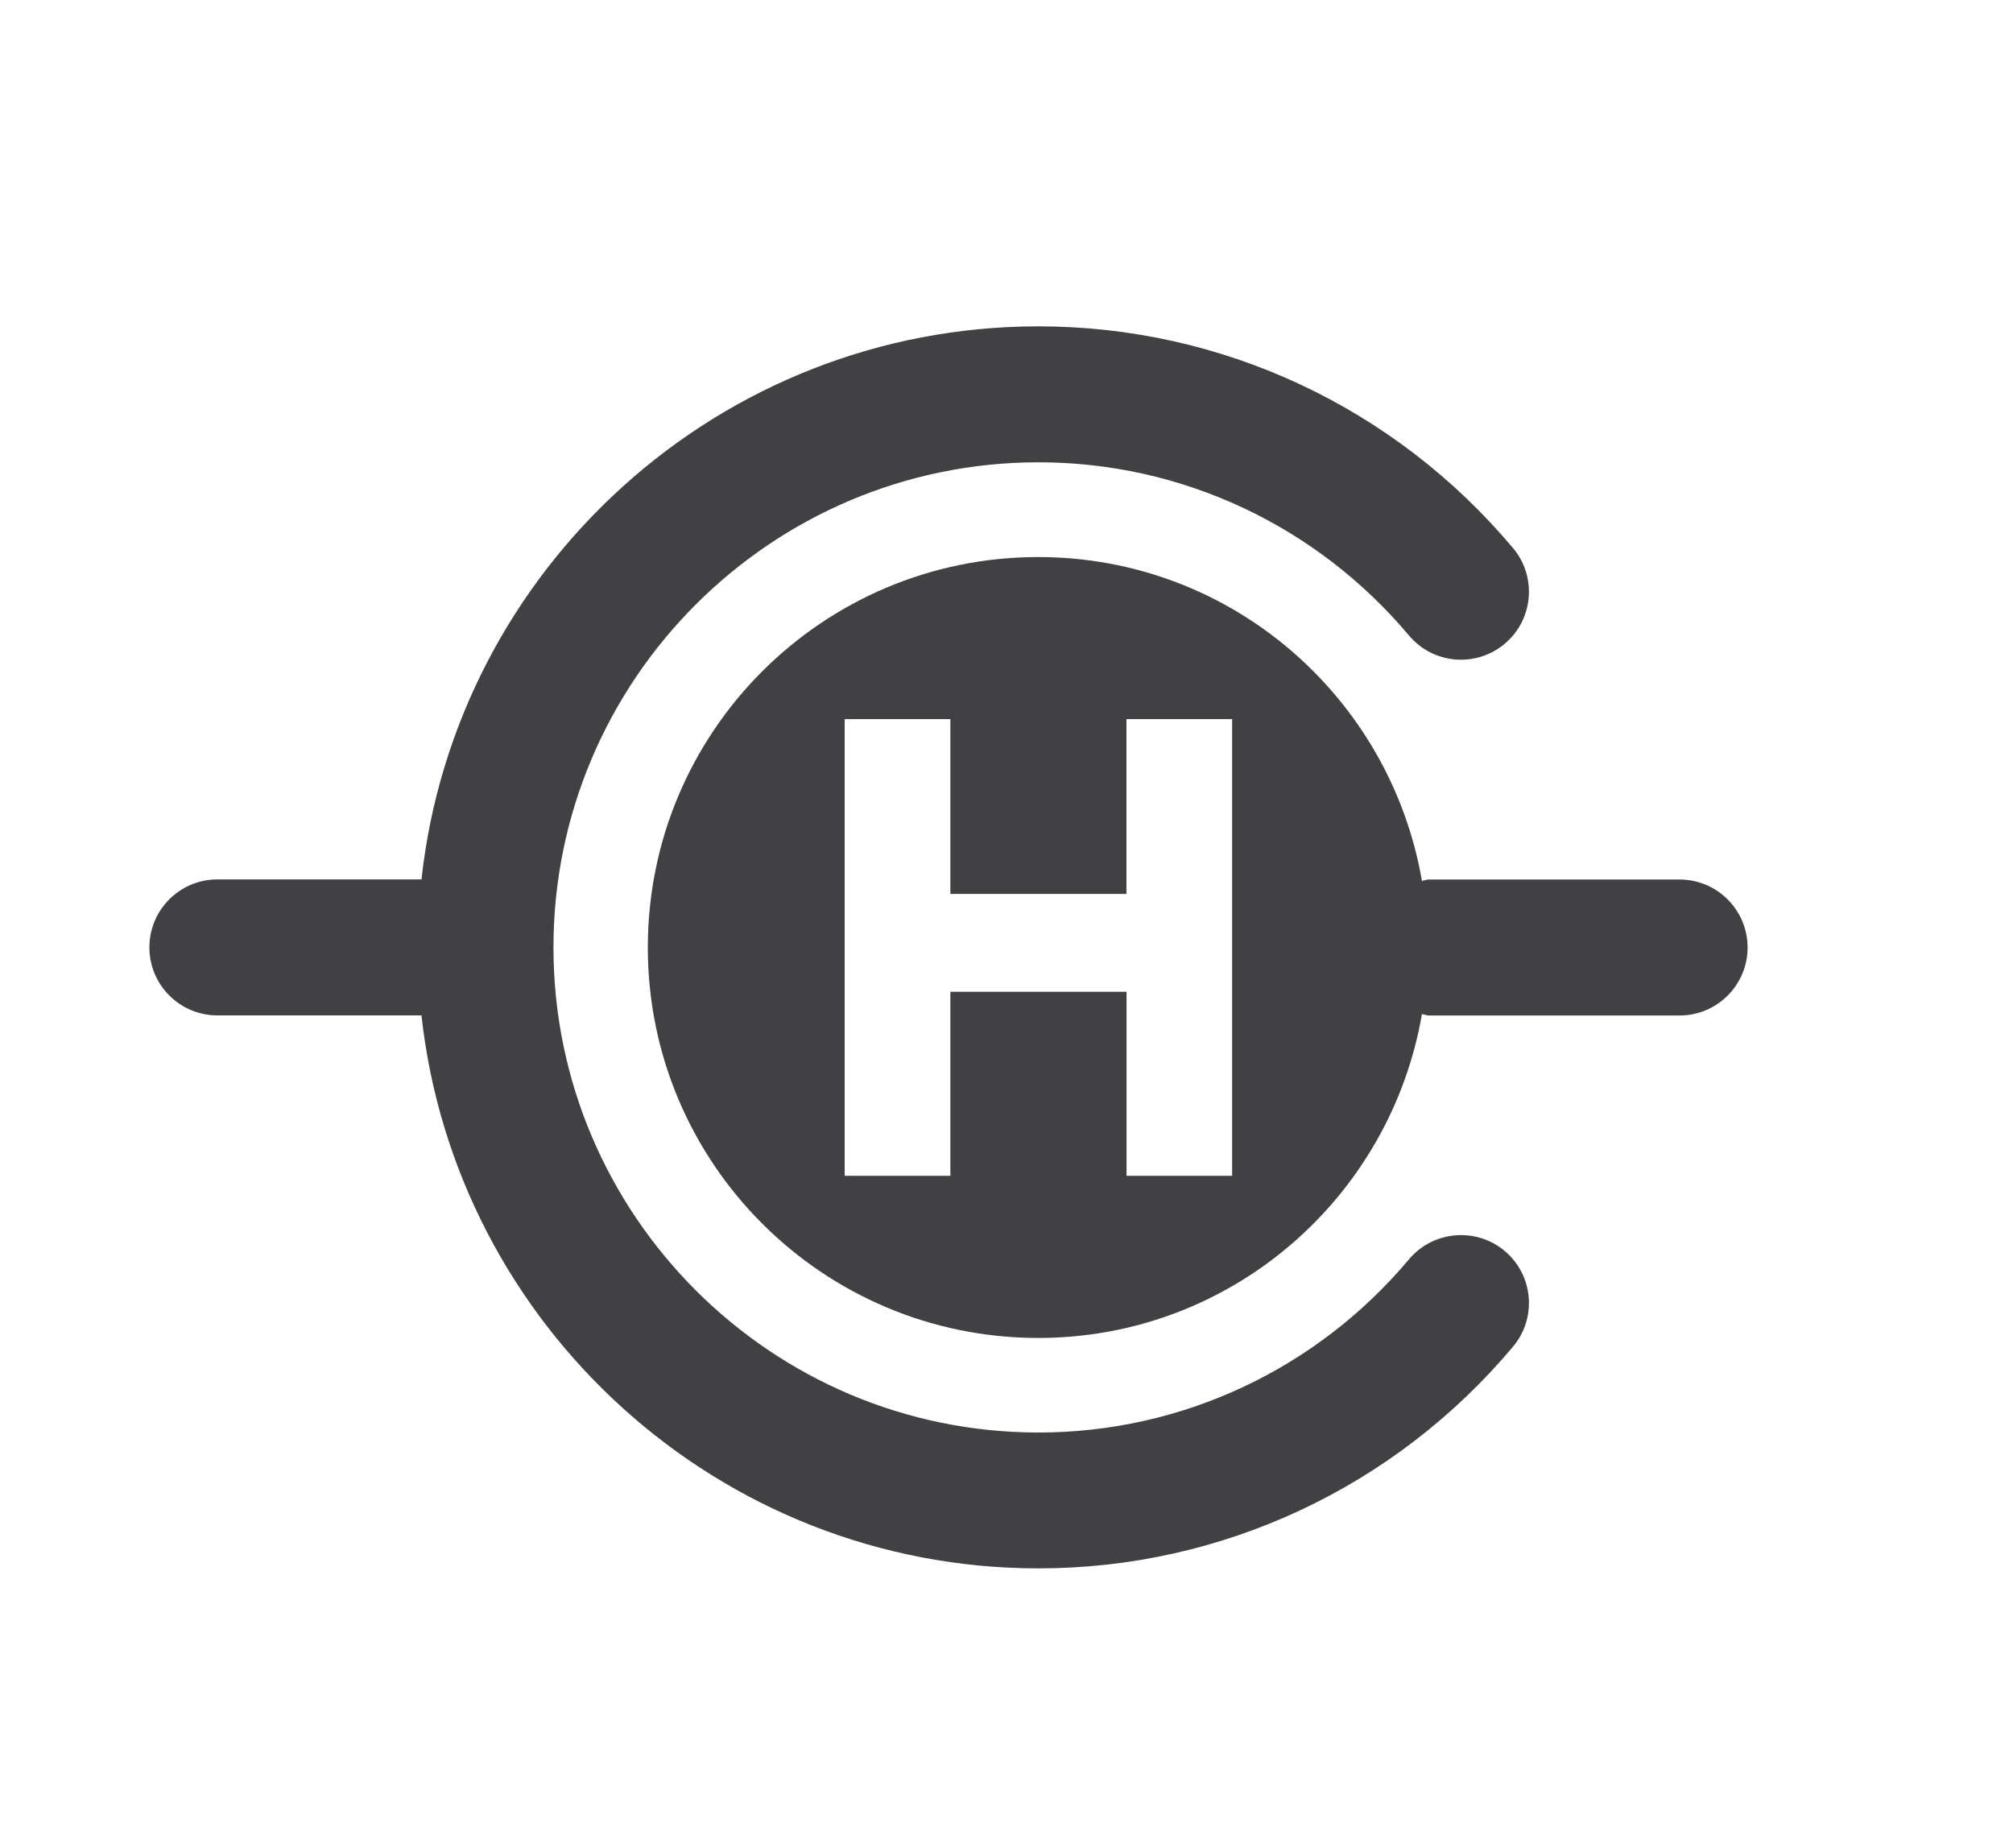
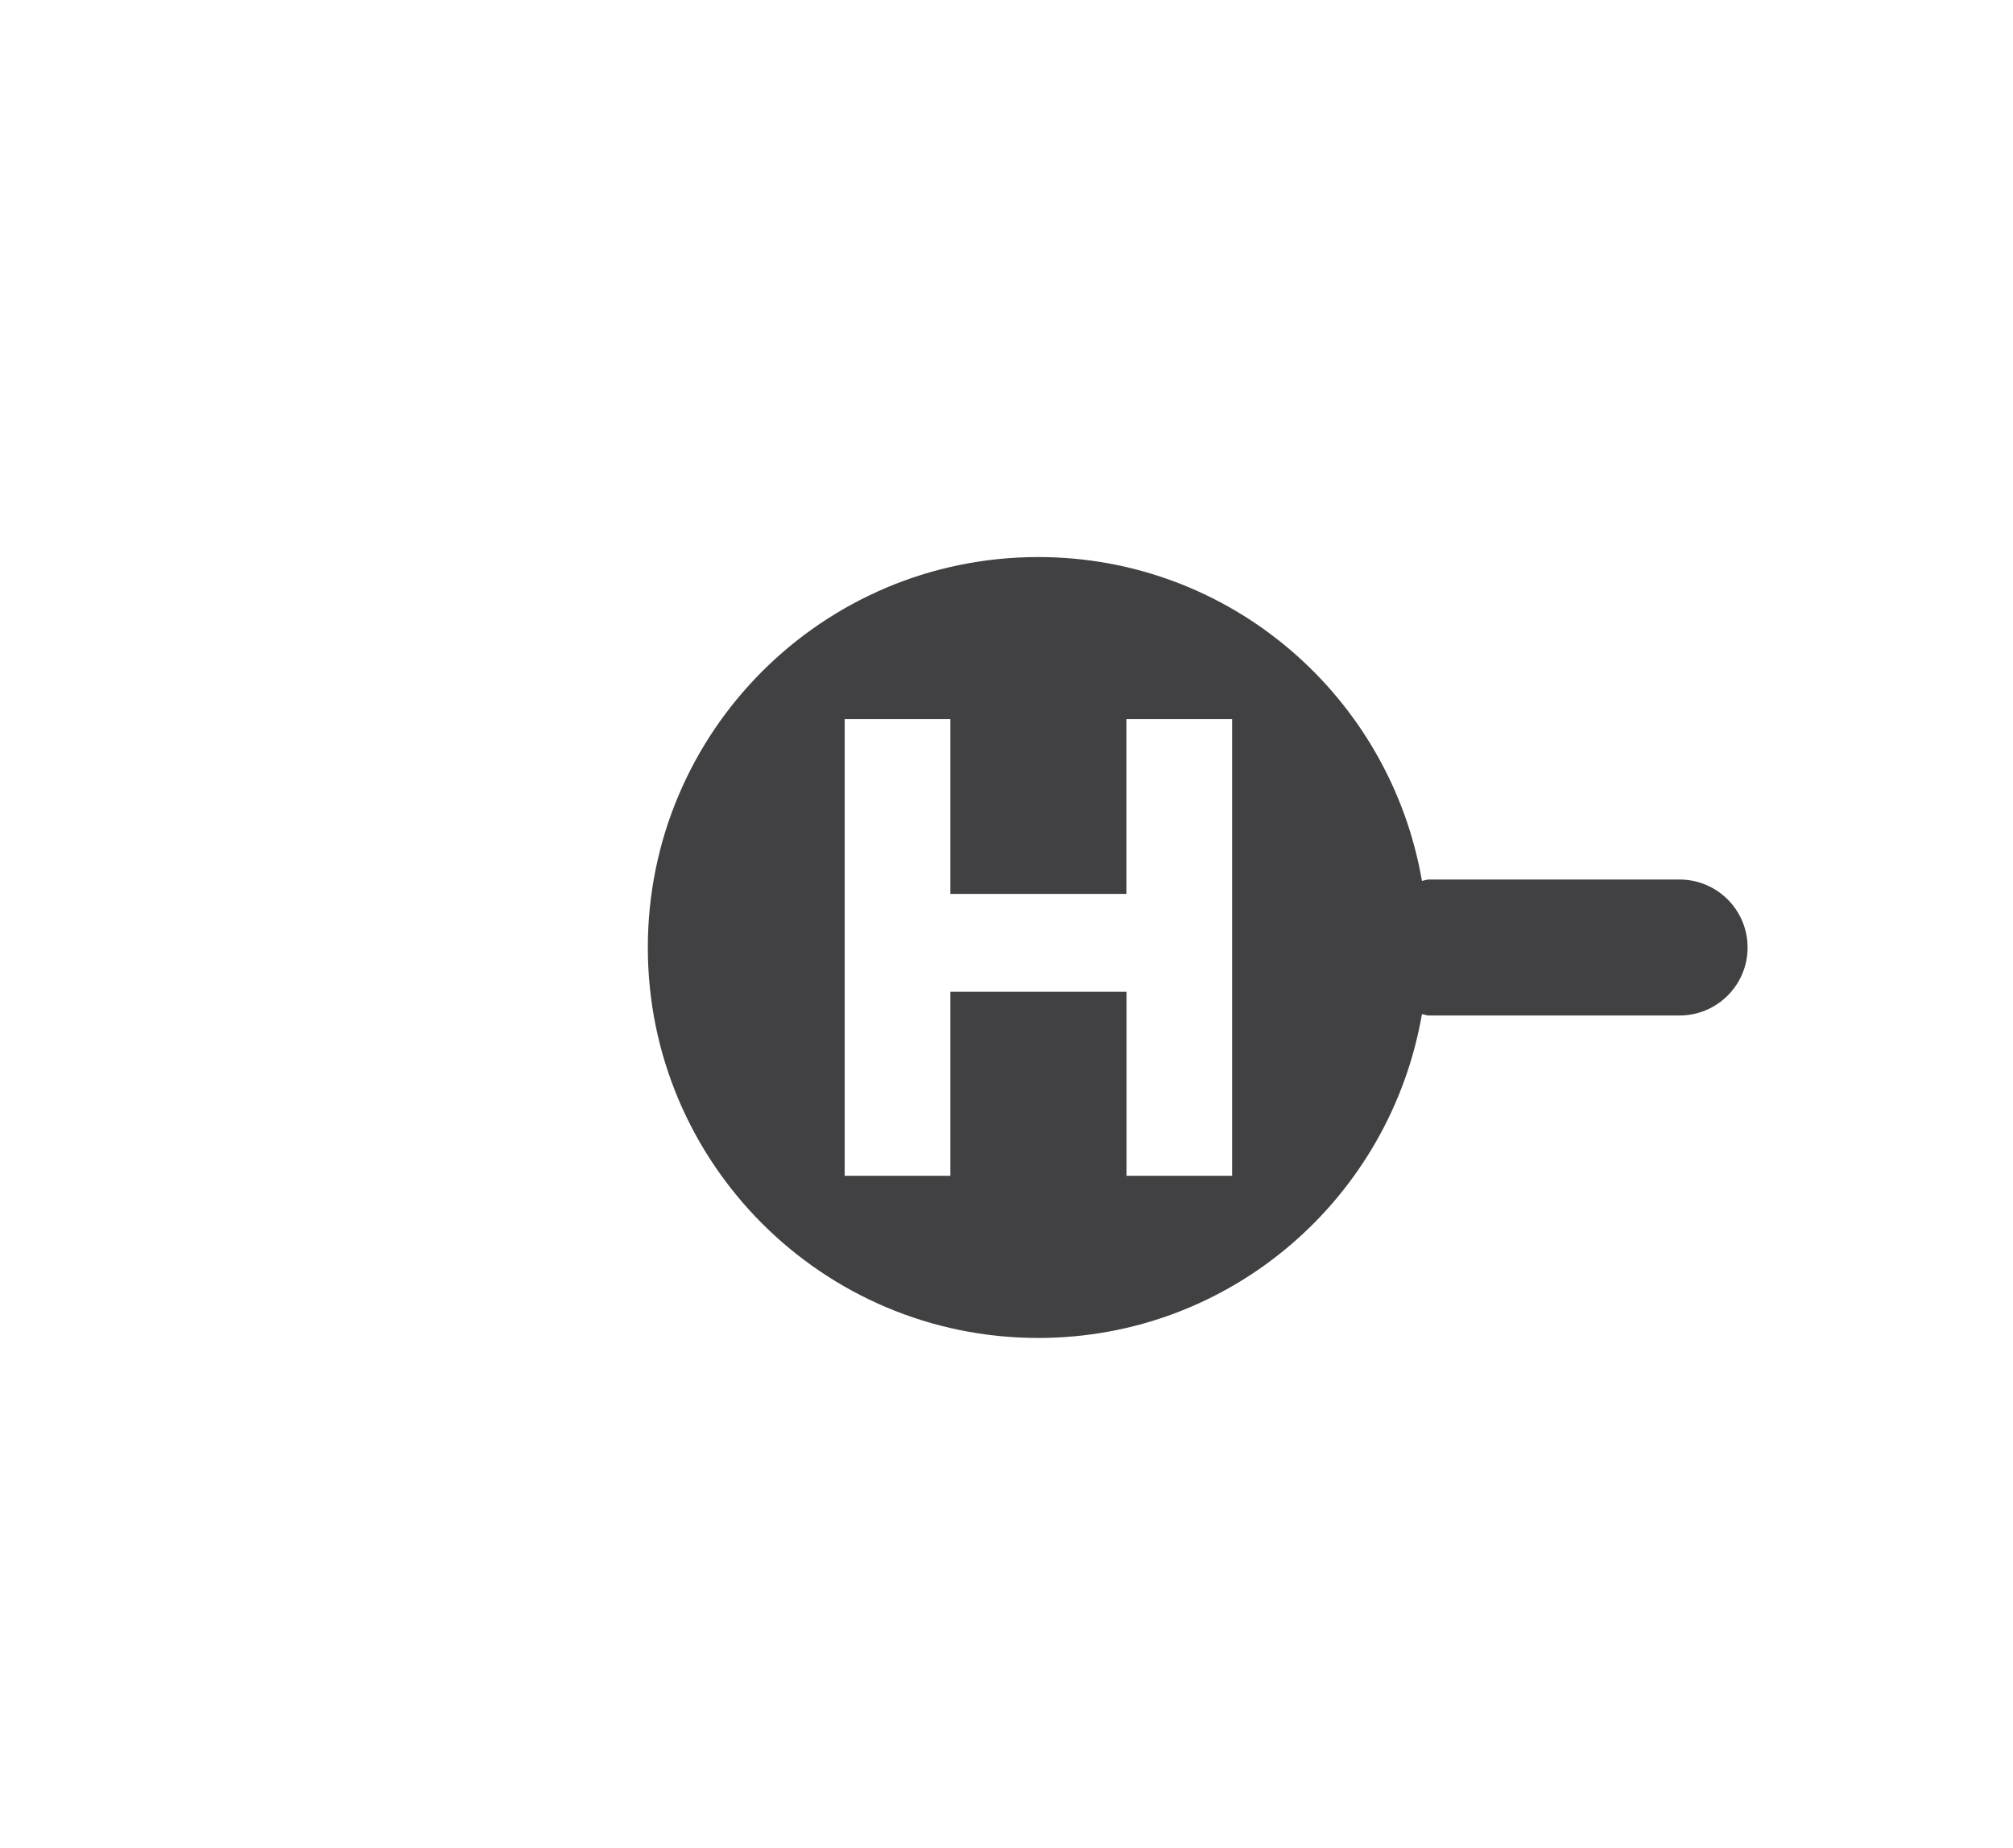
<svg xmlns="http://www.w3.org/2000/svg" version="1.1" id="Layer_1" x="0px" y="0px" viewBox="0 0 208.19 191.1" style="enable-background:new 0 0 208.19 191.1;" xml:space="preserve">
  <style type="text/css">
	.st0{display:none;}
	.st1{fill:#414042;}
</style>
  <g id="Layer_2_1_" class="st0">
</g>
  <g>
    <path class="st1" d="M173.71,90.96h-25.96c-0.25,0-0.45,0.11-0.69,0.14c-3.28-19-19.74-33.49-39.68-33.49   C85.07,57.61,67,75.69,67,97.99s18.08,40.38,40.38,40.38c19.94,0,36.4-14.49,39.68-33.49c0.24,0.02,0.44,0.14,0.69,0.14h25.96   c3.88,0,7.03-3.15,7.03-7.03C180.74,94.11,177.59,90.96,173.71,90.96z M127.44,121.6h-10.93v-19.03H98.29v19.03H87.36V74.37h10.93   v18.08h18.21V74.37h10.93V121.6z" />
-     <path class="st1" d="M145.72,130.24c-9.57,11.39-23.53,17.91-38.31,17.91c-27.67,0-50.17-22.51-50.17-50.17   s22.51-50.17,50.17-50.17c14.78,0,28.74,6.53,38.31,17.91c2.5,2.98,6.93,3.35,9.9,0.86c2.97-2.5,3.36-6.93,0.86-9.9   c-12.24-14.57-30.13-22.93-49.07-22.93c-33.04,0-60.31,25.08-63.82,57.2H22.48c-3.88,0-7.03,3.14-7.03,7.03   c0,3.88,3.15,7.03,7.03,7.03h21.11c3.52,32.11,30.79,57.19,63.82,57.19c18.95,0,36.83-8.36,49.07-22.93c2.5-2.97,2.11-7.4-0.86-9.9   C152.65,126.89,148.21,127.27,145.72,130.24z" />
  </g>
</svg>